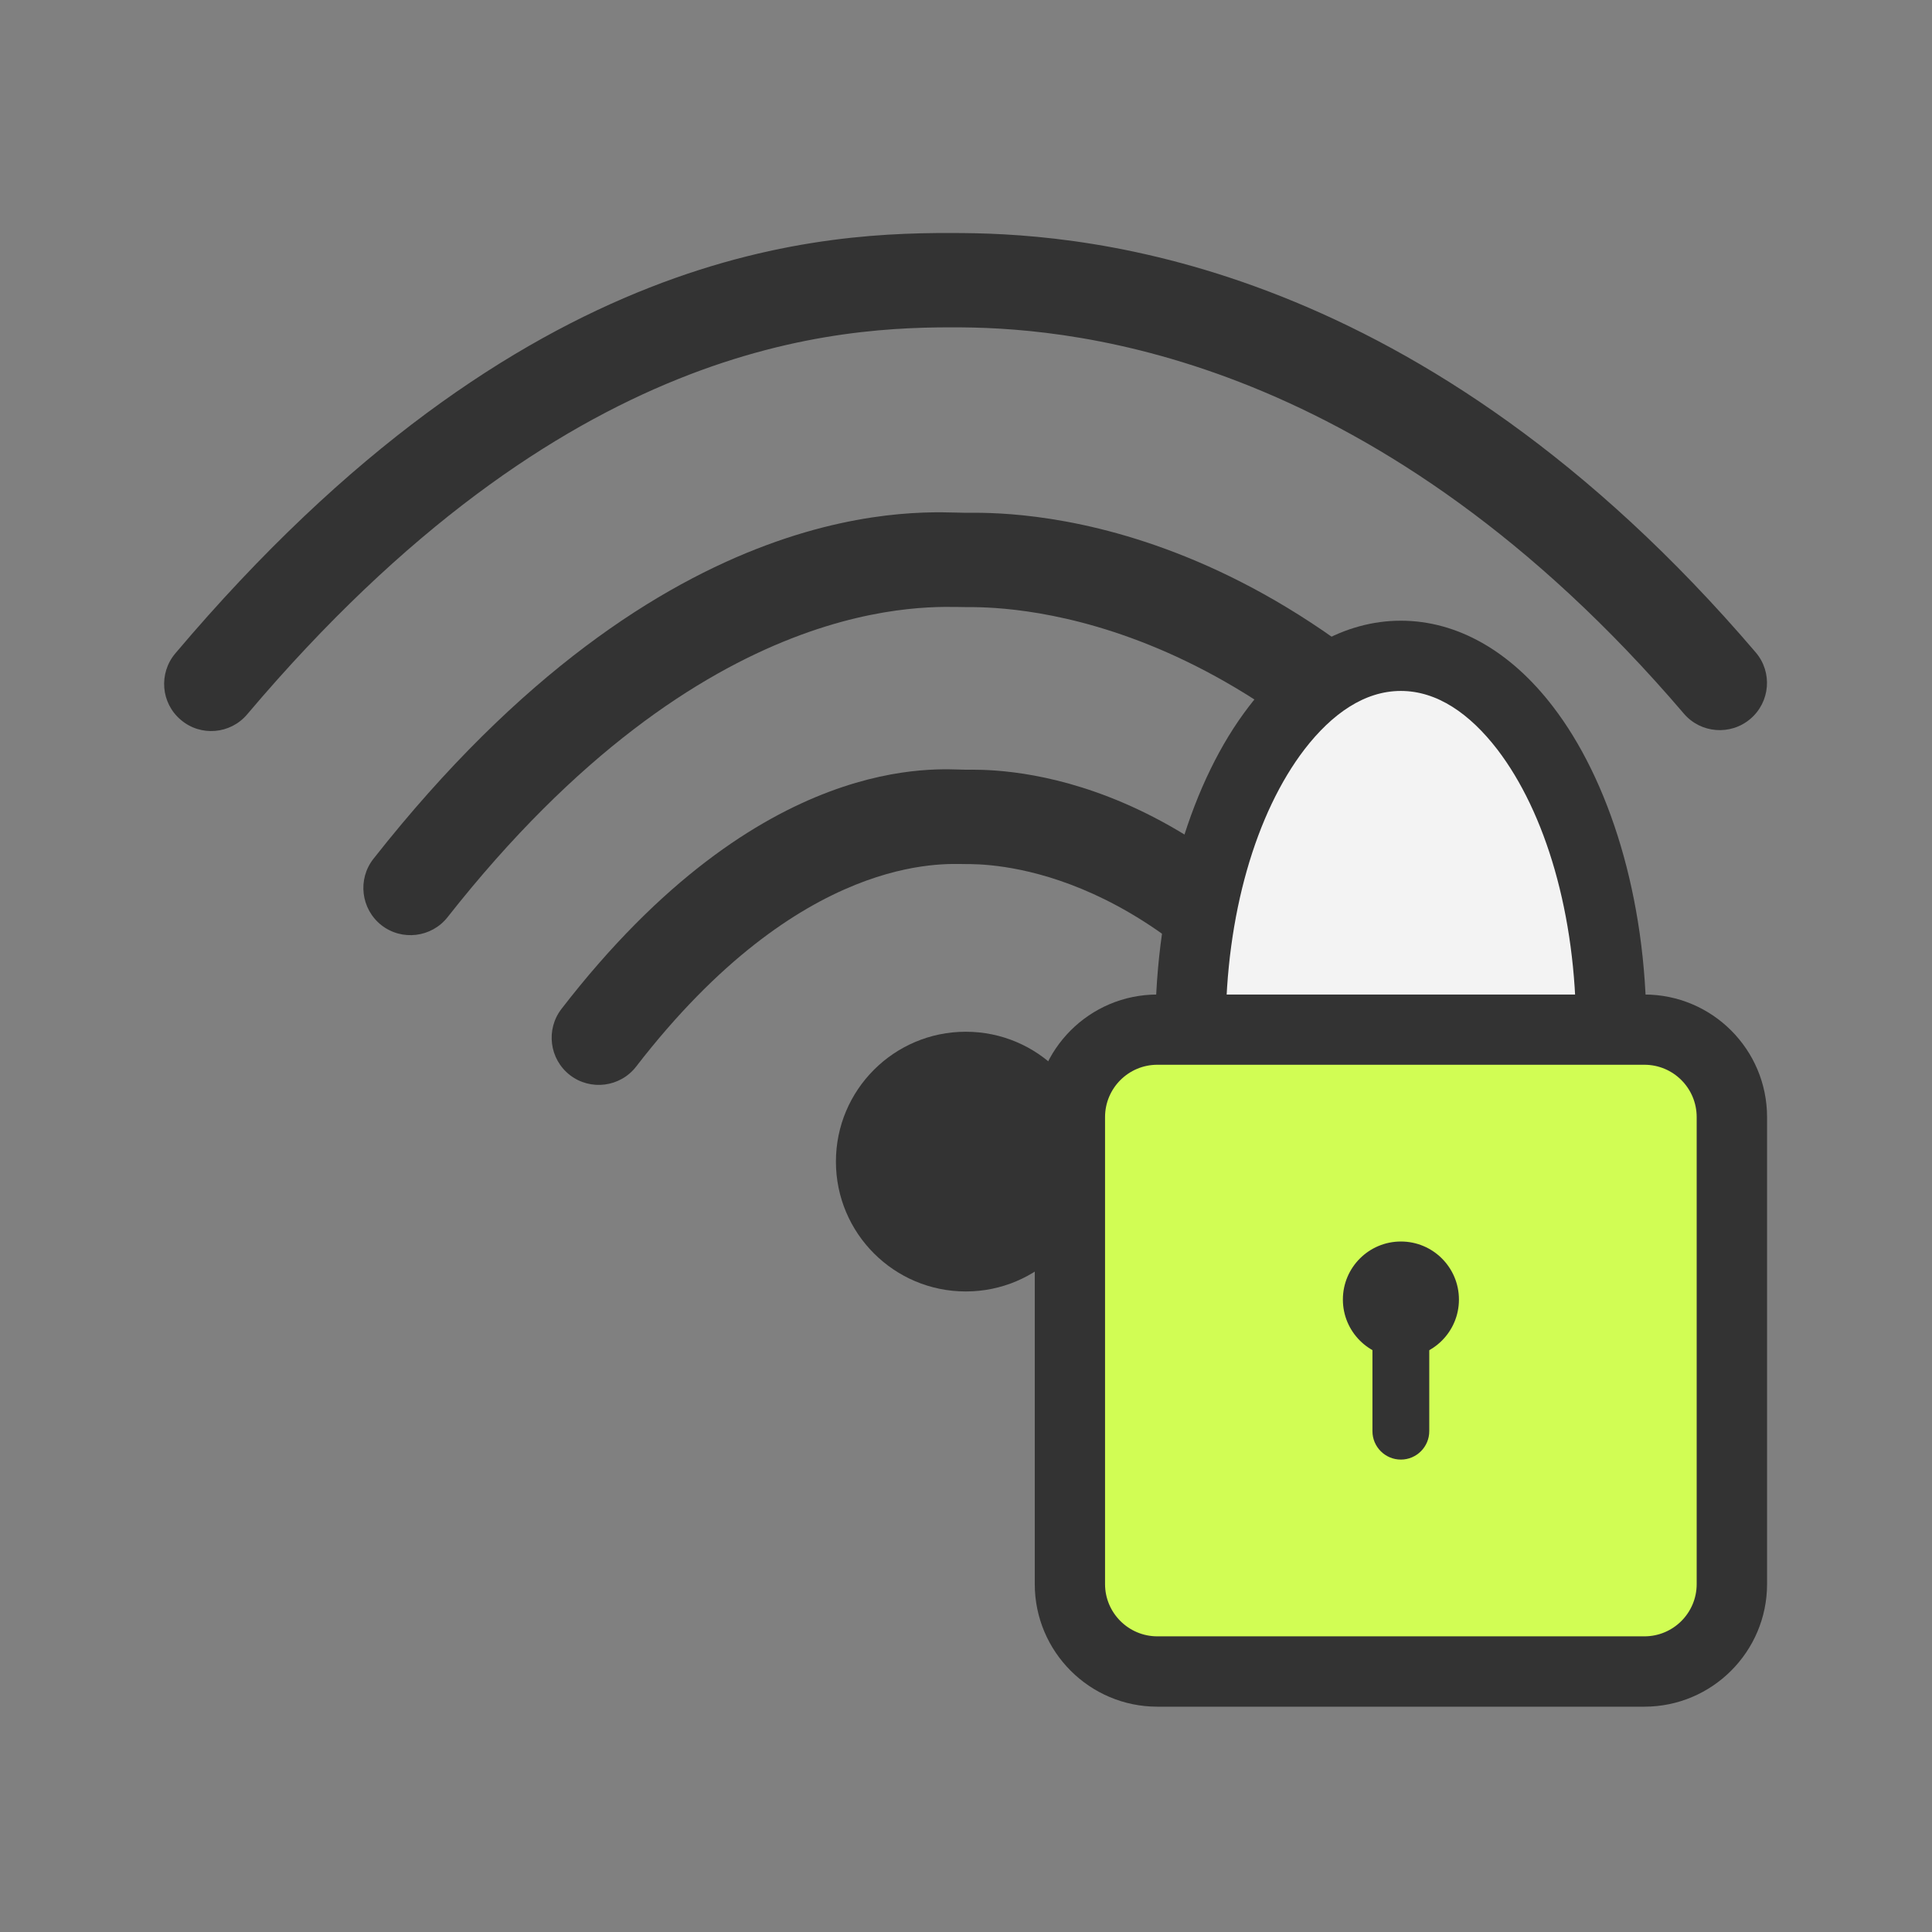
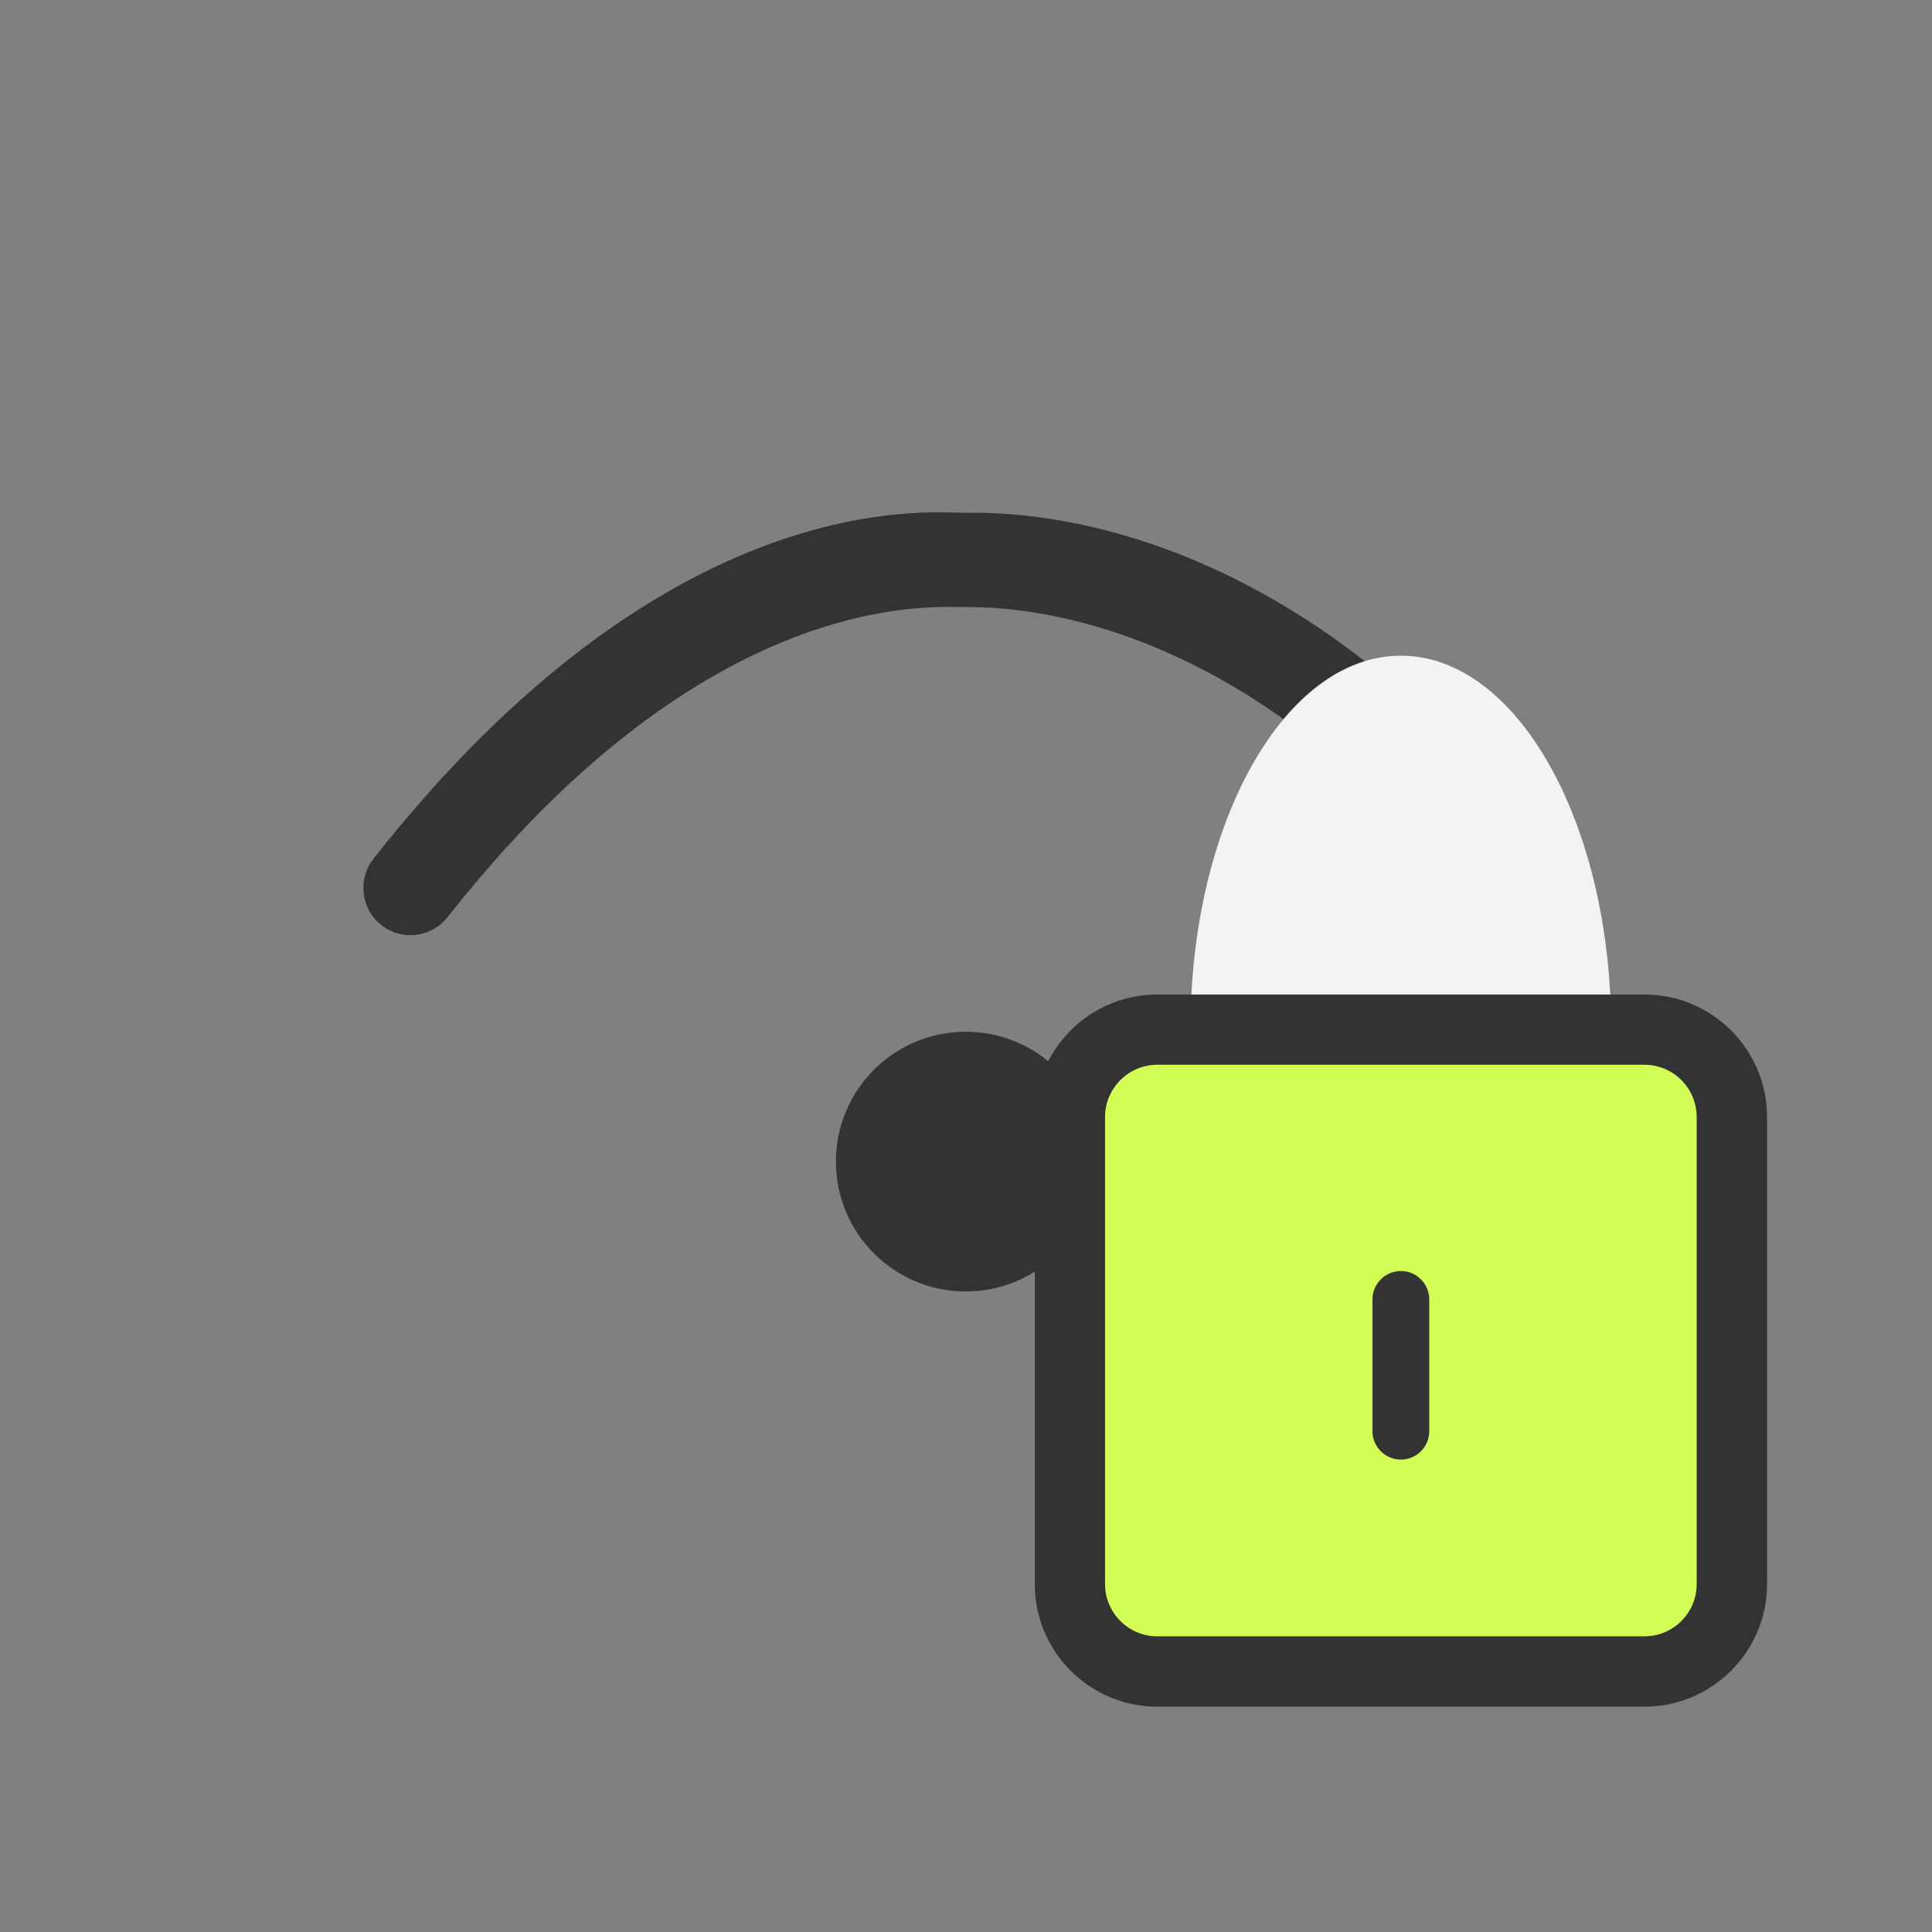
<svg xmlns="http://www.w3.org/2000/svg" viewBox="0 0 189.00 189.00" data-guides="{&quot;vertical&quot;:[],&quot;horizontal&quot;:[]}">
  <rect x="0" y="0" width="189.00" height="189.00" fill="#808080" stroke="none" />
  <mask x="0.5" y="0.5" width="187.988" height="187.988" data-from-defs="true" maskUnits="userSpaceOnUse" maskContentUnits="userSpaceOnUse" id="tSvg491d531269">
    <path fill="white" stroke="none" fill-opacity="1" stroke-width="1" stroke-opacity="1" color="rgb(51, 51, 51)" width="188" height="188" id="tSvgef91d3e4e1" title="Rectangle 6" d="M0.5 0.5C63.163 0.5 125.826 0.5 188.488 0.5C188.488 63.163 188.488 125.826 188.488 188.488C125.826 188.488 63.163 188.488 0.5 188.488C0.5 125.826 0.5 63.163 0.5 0.5Z" />
  </mask>
  <path fill="#333333" stroke="none" fill-opacity="1" stroke-width="1" stroke-opacity="1" color="rgb(51, 51, 51)" mask="url(#tSvg491d531269)" id="tSvgf08e0033ab" title="Path 115" d="M94.479 126.338C101.495 126.338 107.182 120.651 107.182 113.634C107.182 106.618 101.495 100.931 94.479 100.931C87.463 100.931 81.775 106.618 81.775 113.634C81.775 120.651 87.463 126.338 94.479 126.338Z" />
-   <path fill="#333333" stroke="none" fill-opacity="1" stroke-width="1" stroke-opacity="1" clip-rule="evenodd" color="rgb(51, 51, 51)" fill-rule="evenodd" mask="url(#tSvg491d531269)" id="tSvgec5907c120" title="Path 116" d="M24.185 69.876C55.347 33.031 82.007 31.924 94.17 32.027C105.447 32.131 134.912 34.891 164.731 69.817C166.384 71.751 169.307 71.972 171.24 70.319C173.174 68.666 173.41 65.758 171.757 63.824C139.089 25.577 106.614 22.919 94.259 22.801C80.899 22.683 51.361 23.451 17.144 63.927C15.505 65.876 15.741 68.784 17.69 70.422C19.624 72.076 22.547 71.825 24.185 69.876Z" />
  <path fill="#333333" stroke="none" fill-opacity="1" stroke-width="1" stroke-opacity="1" clip-rule="evenodd" color="rgb(51, 51, 51)" fill-rule="evenodd" mask="url(#tSvg491d531269)" id="tSvg190e1ff15af" title="Path 117" d="M43.786 89.721C69.215 57.406 91.272 59.403 94.454 59.39C97.609 59.39 122.251 59.009 145.04 89.997C146.543 92.047 149.441 92.481 151.485 90.97C153.542 89.472 153.976 86.58 152.474 84.53C126.489 49.192 98.055 50.164 94.454 50.164C90.838 50.178 65.424 47.313 36.529 84.018C34.958 86.015 35.31 88.92 37.3 90.497C39.304 92.074 42.215 91.719 43.786 89.721Z" />
-   <path fill="#333333" stroke="none" fill-opacity="1" stroke-width="1" stroke-opacity="1" clip-rule="evenodd" color="rgb(51, 51, 51)" fill-rule="evenodd" mask="url(#tSvg491d531269)" id="tSvge200564a23" title="Path 118" d="M62.227 104.345C78.436 83.352 92.427 84.529 94.458 84.529C96.462 84.529 112.081 84.378 126.582 104.486C128.076 106.548 130.956 107.017 133.023 105.521C135.09 104.035 135.555 101.15 134.061 99.087C116.348 74.528 96.9 75.298 94.449 75.298C91.98 75.298 74.608 73.218 54.927 98.698C53.37 100.716 53.746 103.619 55.759 105.176C57.772 106.725 60.67 106.353 62.227 104.345Z" />
  <path fill="#f3f3f3" stroke="none" fill-opacity="1" stroke-width="1" stroke-opacity="1" color="rgb(51, 51, 51)" mask="url(#tSvg491d531269)" id="tSvg394a10f666" title="Path 119" d="M137.036 137.292C148.402 137.292 157.615 120.919 157.615 100.719C157.615 80.519 148.402 64.145 137.036 64.145C125.67 64.145 116.457 80.519 116.457 100.719C116.457 120.919 125.67 137.292 137.036 137.292Z" />
-   <path fill="#333333" stroke="none" fill-opacity="1" stroke-width="1" stroke-opacity="1" clip-rule="evenodd" color="rgb(51, 51, 51)" fill-rule="evenodd" mask="url(#tSvg491d531269)" id="tSvg57c70fbce7" title="Path 120" d="M137.037 60.721C131.515 60.721 126.302 63.718 122.167 69.121C116.682 76.253 113.021 87.745 113.021 100.719C113.021 113.704 116.682 125.196 122.167 132.329C126.302 137.731 131.515 140.728 137.037 140.728C142.569 140.728 147.782 137.731 151.917 132.329C157.402 125.196 161.063 113.704 161.063 100.719C161.063 87.745 157.402 76.253 151.917 69.121C147.782 63.718 142.569 60.721 137.037 60.721ZM137.037 67.592C140.602 67.592 143.789 69.832 146.467 73.303C151.206 79.487 154.179 89.487 154.179 100.719C154.179 111.962 151.206 121.961 146.467 128.146C143.789 131.618 140.602 133.857 137.037 133.857C133.482 133.857 130.295 131.618 127.617 128.146C122.878 121.961 119.905 111.962 119.905 100.719C119.905 89.487 122.878 79.487 127.617 73.303C130.295 69.832 133.482 67.592 137.037 67.592Z" />
  <path fill="#d1fd54" stroke="none" fill-opacity="1" stroke-width="1" stroke-opacity="1" clip-rule="evenodd" color="rgb(51, 51, 51)" fill-rule="evenodd" mask="url(#tSvg491d531269)" id="tSvg3cbba7f5d2" title="Path 121" d="M169.418 109.283C169.418 104.557 165.586 100.72 160.864 100.72C144.982 100.72 129.101 100.72 113.219 100.72C108.497 100.72 104.666 104.557 104.666 109.283C104.666 124.51 104.666 139.737 104.666 154.964C104.666 159.68 108.497 163.518 113.219 163.518C129.101 163.518 144.982 163.518 160.864 163.518C165.586 163.518 169.418 159.68 169.418 154.964C169.418 139.737 169.418 124.51 169.418 109.283Z" />
  <path fill="#333333" stroke="none" fill-opacity="1" stroke-width="1" stroke-opacity="1" clip-rule="evenodd" color="rgb(51, 51, 51)" fill-rule="evenodd" mask="url(#tSvg491d531269)" id="tSvg1204615c3c8" title="Path 122" d="M172.865 109.283C172.865 102.66 167.487 97.29 160.863 97.29C144.982 97.29 129.1 97.29 113.219 97.29C106.595 97.29 101.227 102.66 101.227 109.283C101.227 124.51 101.227 139.737 101.227 154.964C101.227 161.577 106.595 166.958 113.219 166.958C129.1 166.958 144.982 166.958 160.863 166.958C167.487 166.958 172.865 161.577 172.865 154.964C172.865 139.737 172.865 124.51 172.865 109.283ZM165.98 109.283C165.98 124.51 165.98 139.737 165.98 154.964C165.98 157.783 163.695 160.077 160.863 160.077C144.982 160.077 129.1 160.077 113.219 160.077C110.397 160.077 108.102 157.783 108.102 154.964C108.102 139.737 108.102 124.51 108.102 109.283C108.102 106.453 110.397 104.161 113.219 104.161C129.1 104.161 144.982 104.161 160.863 104.161C163.695 104.161 165.98 106.453 165.98 109.283Z" />
-   <path fill="#333333" stroke="none" fill-opacity="1" stroke-width="1" stroke-opacity="1" color="rgb(51, 51, 51)" mask="url(#tSvg491d531269)" id="tSvg132d3e01861" title="Path 123" d="M137.046 132.806C140.181 132.806 142.722 130.265 142.722 127.129C142.722 123.994 140.181 121.452 137.046 121.452C133.911 121.452 131.369 123.994 131.369 127.129C131.369 130.265 133.911 132.806 137.046 132.806Z" />
  <path fill="#333333" stroke="none" fill-opacity="1" stroke-width="1" stroke-opacity="1" clip-rule="evenodd" color="rgb(51, 51, 51)" fill-rule="evenodd" mask="url(#tSvg491d531269)" id="tSvg10e0344fe89" title="Path 124" d="M134.261 127.129C134.261 131.421 134.261 135.713 134.261 140.005C134.261 141.539 135.507 142.785 137.041 142.785C138.573 142.785 139.819 141.539 139.819 140.005C139.819 135.713 139.819 131.421 139.819 127.129C139.819 125.586 138.573 124.339 137.041 124.339C135.507 124.339 134.261 125.586 134.261 127.129Z" />
  <defs />
</svg>